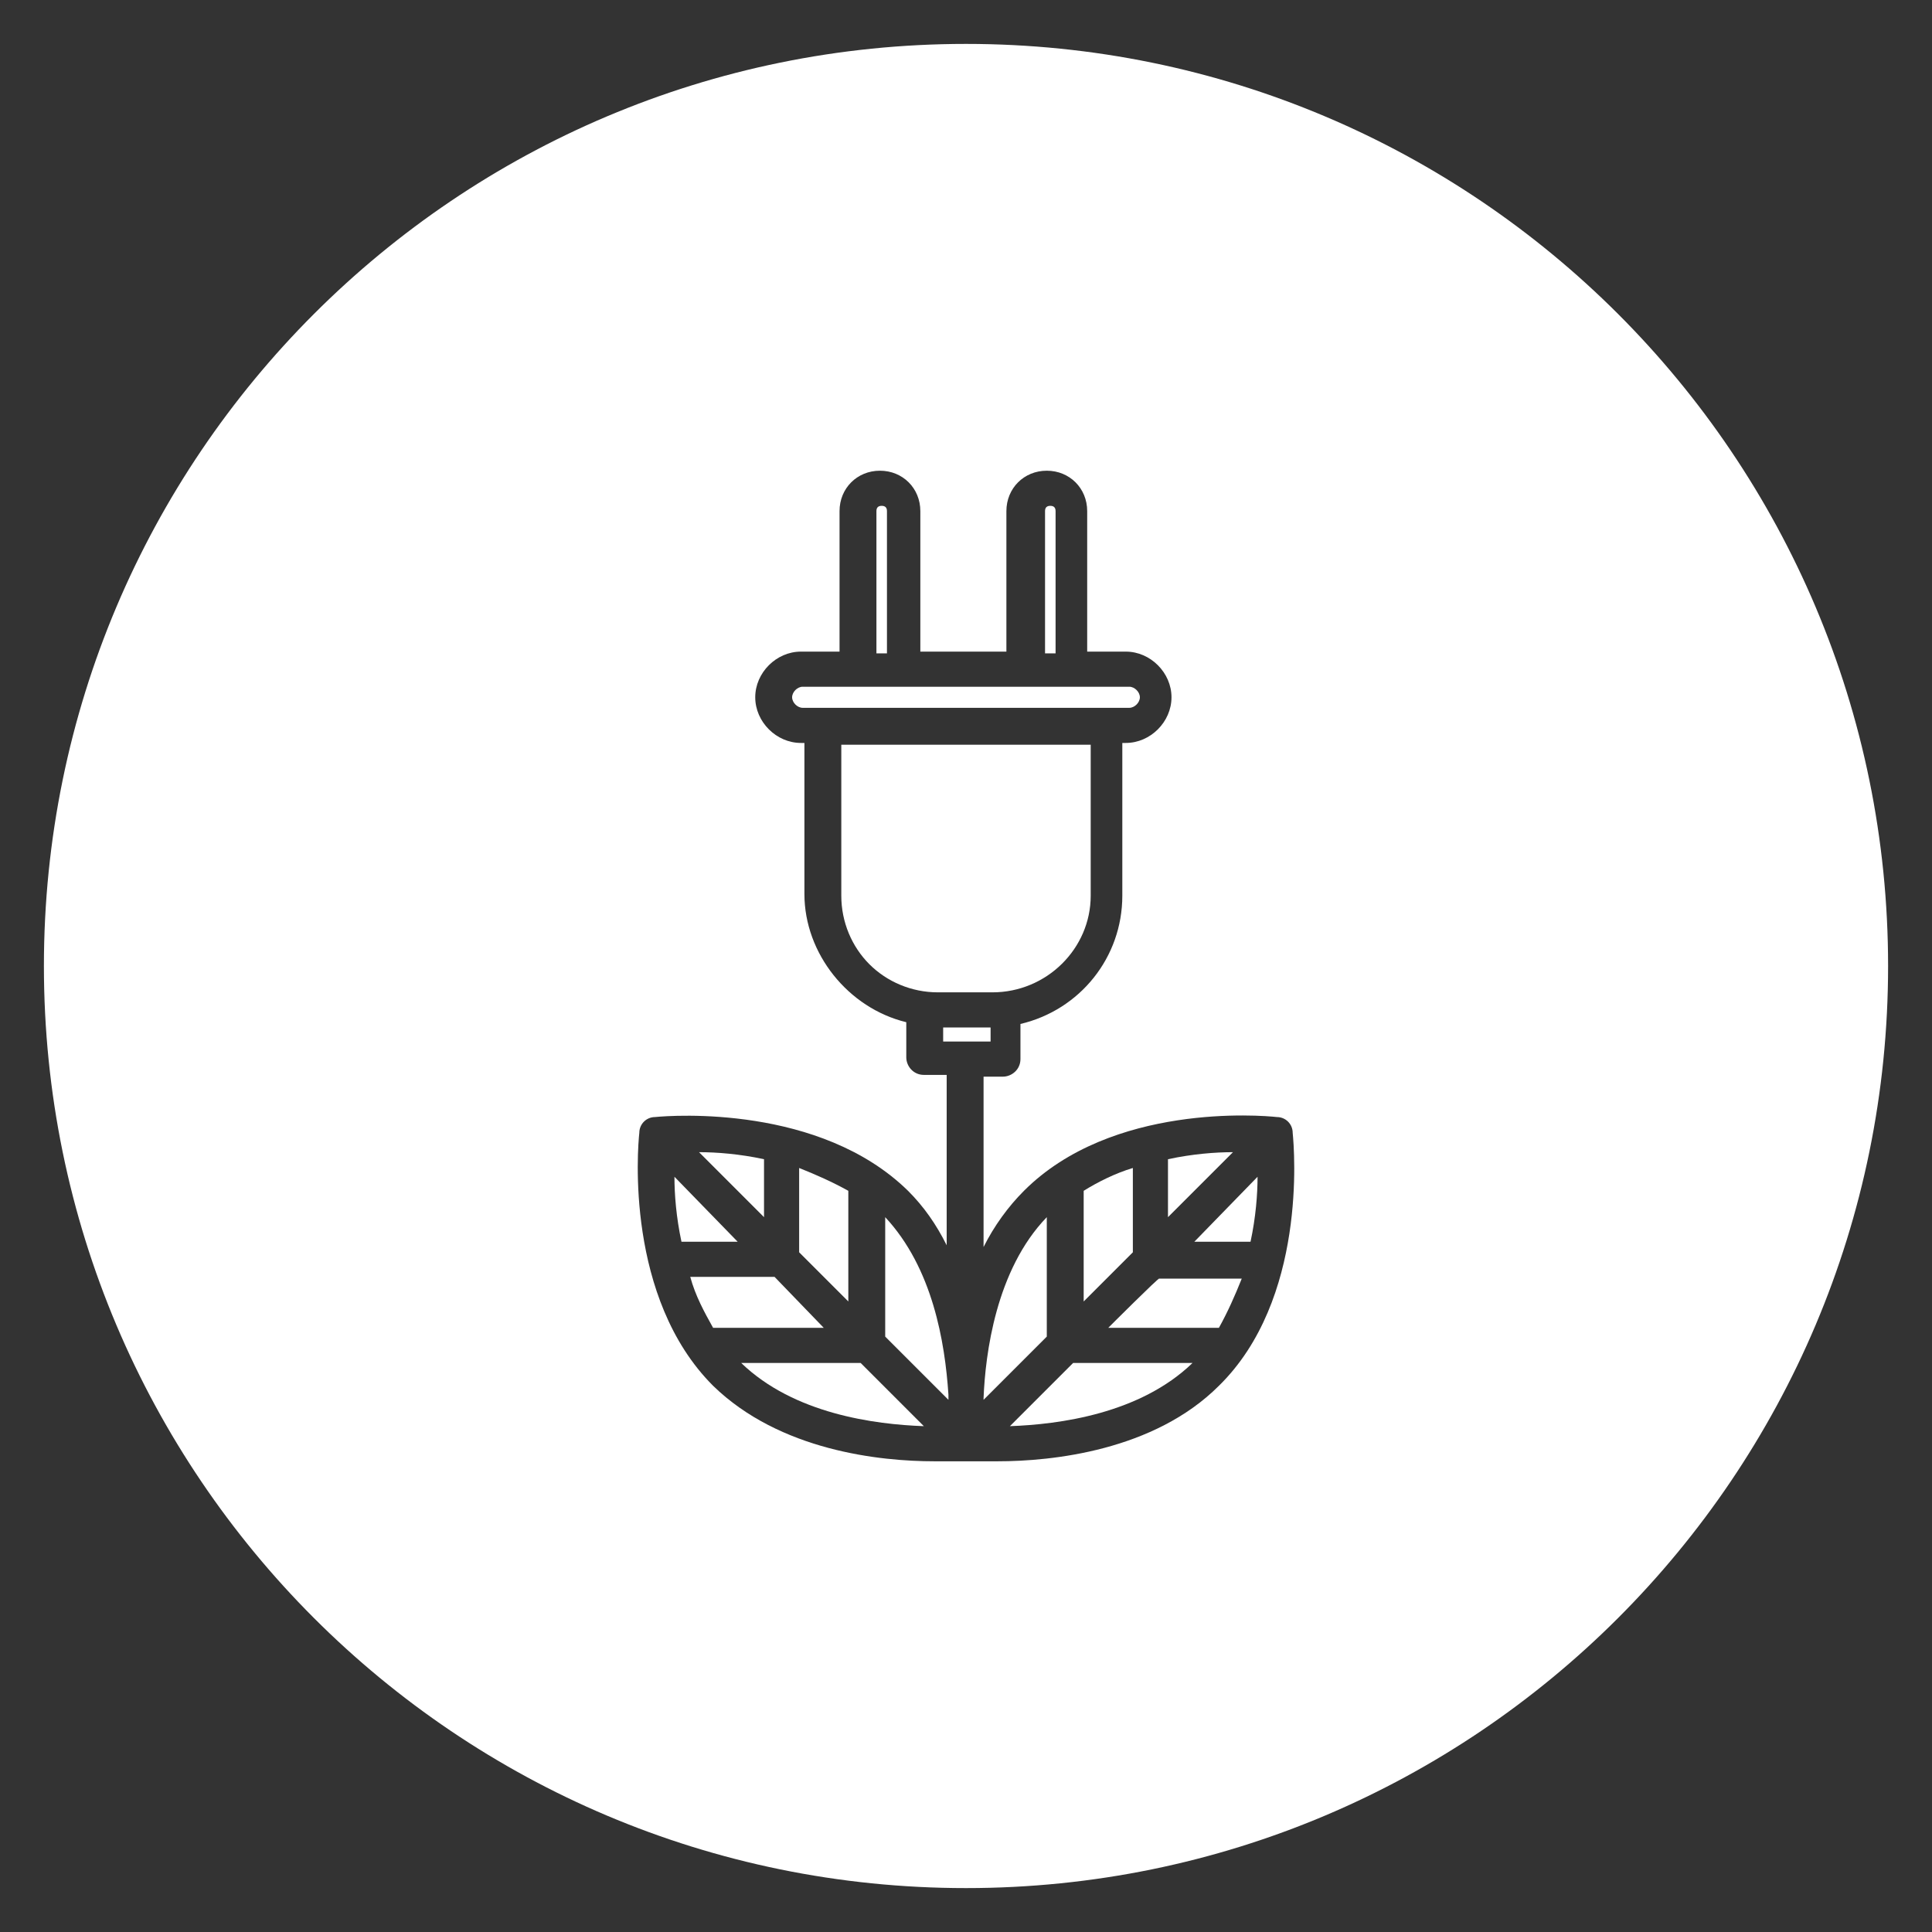
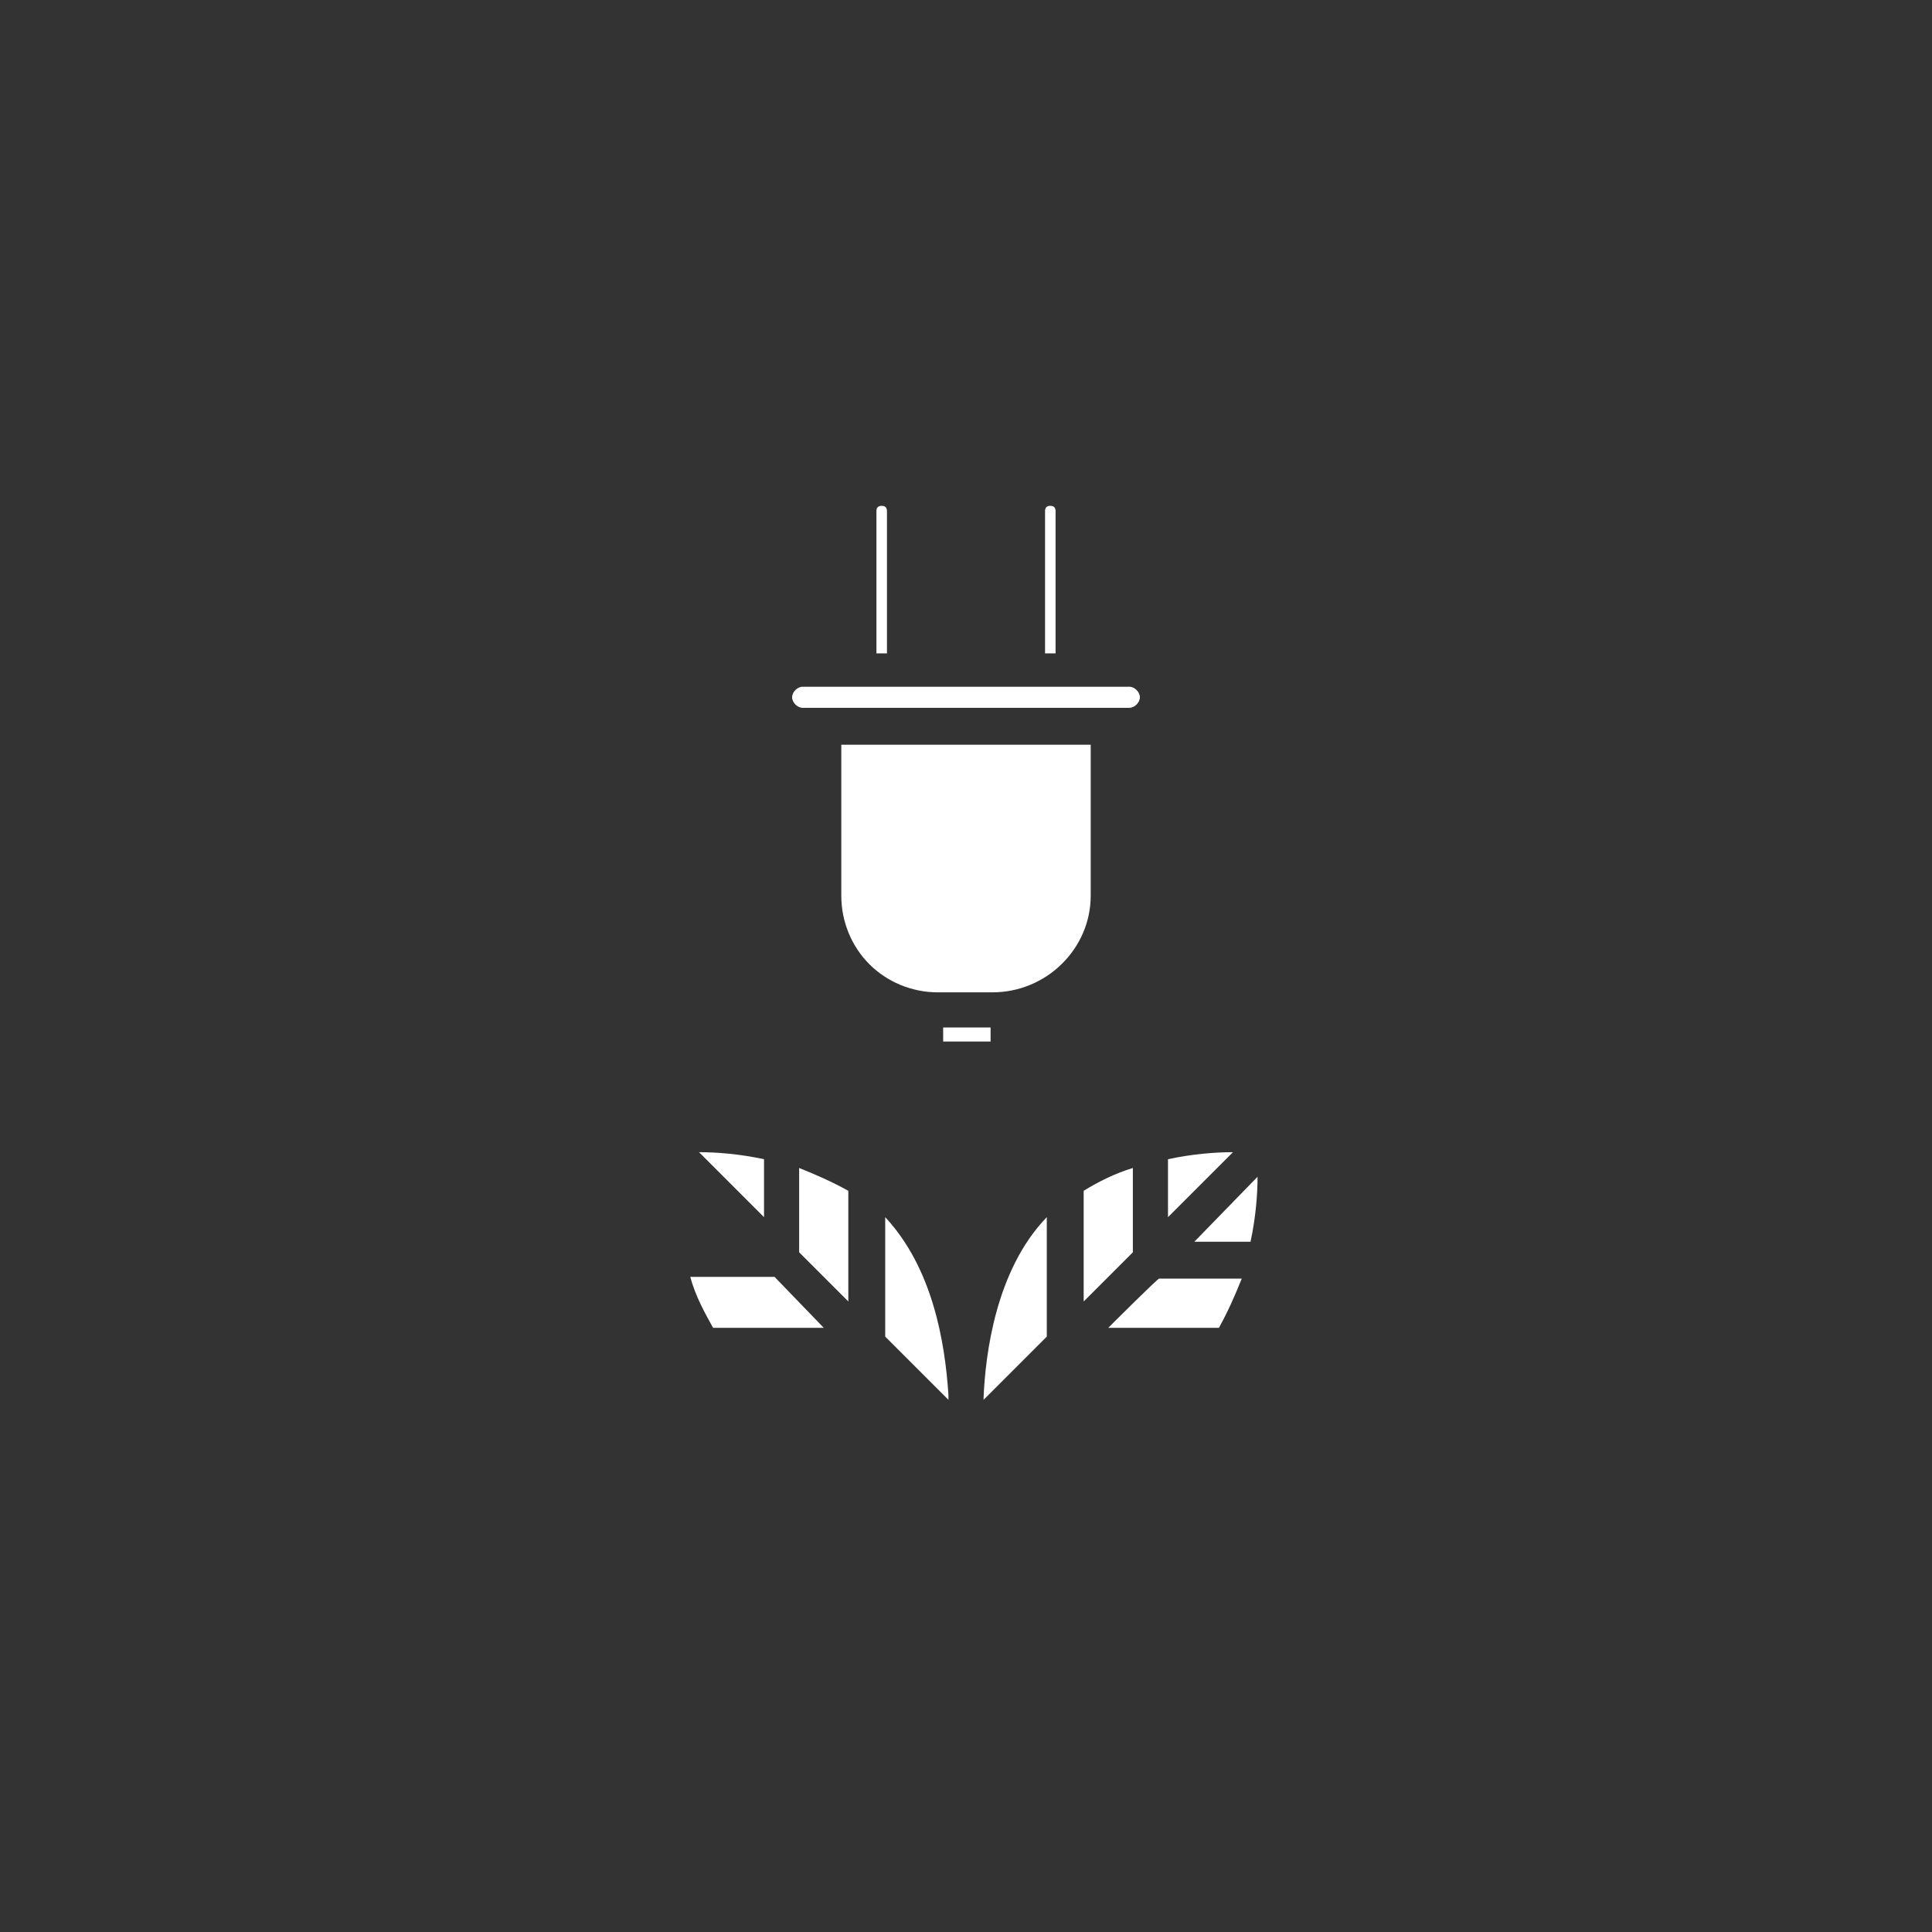
<svg xmlns="http://www.w3.org/2000/svg" version="1.1" id="a" x="0px" y="0px" viewBox="0 0 110 110" style="enable-background:new 0 0 110 110;" xml:space="preserve">
  <rect x="0" y="0" width="110" height="110" fill="#333333" stroke="none" />
  <style type="text/css">
	.st0{fill:#FFFFFF;}
</style>
  <path class="st0" d="M48.3,67.8c-0.9-0.5-1.8-0.9-2.8-1.3v4.8l2.8,2.8V67.8z" />
  <rect x="53.7" y="58.5" class="st0" width="2.7" height="0.8" />
  <path class="st0" d="M43.5,66c-1.4-0.3-2.7-0.4-3.7-0.4l3.7,3.7C43.5,69.3,43.5,66,43.5,66z" />
-   <path class="st0" d="M38.4,67c0,1,0.1,2.3,0.4,3.7H42L38.4,67z" />
  <path class="st0" d="M64.9,39.7c0-0.3-0.3-0.6-0.6-0.6H45.7c-0.3,0-0.6,0.3-0.6,0.6s0.3,0.6,0.6,0.6h18.6  C64.6,40.3,64.9,40,64.9,39.7z" />
  <path class="st0" d="M50.5,29.1c0-0.2-0.1-0.3-0.3-0.3s-0.3,0.1-0.3,0.3v8.1h0.6L50.5,29.1L50.5,29.1z" />
  <path class="st0" d="M60.1,29.1c0-0.2-0.1-0.3-0.3-0.3s-0.3,0.1-0.3,0.3v8.1h0.6L60.1,29.1L60.1,29.1z" />
  <path class="st0" d="M62.1,51v-8.6H47.9V51c0,1.5,0.6,2.9,1.6,3.9c1,1,2.4,1.6,3.9,1.6h3.1C59.6,56.5,62.1,54,62.1,51z" />
  <path class="st0" d="M44.1,72.7h-4.8c0.3,1.1,0.8,2,1.3,2.9h6.3L44.1,72.7L44.1,72.7z" />
  <path class="st0" d="M50.4,69.3v6.8l3.6,3.6v-0.3C53.8,76.4,53.1,72.2,50.4,69.3z" />
  <path class="st0" d="M63.1,75.6h6.3c0.5-0.9,0.9-1.8,1.3-2.8H66C66,72.7,63.1,75.6,63.1,75.6z" />
  <path class="st0" d="M71.2,70.7c0.3-1.4,0.4-2.7,0.4-3.7L68,70.7H71.2z" />
-   <path class="st0" d="M57.5,81.2c2.8-0.1,7.4-0.7,10.4-3.6h-6.8L57.5,81.2z" />
-   <path class="st0" d="M55,2.5C26,2.5,2.5,26,2.5,55S26,107.5,55,107.5S107.5,84,107.5,55S84,2.5,55,2.5z M69.4,78.9  c-3.7,3.7-9.5,4.3-12.6,4.3c-0.3,0-0.5,0-0.8,0h-2c-0.2,0-0.5,0-0.8,0c-3.1,0-8.8-0.6-12.6-4.3c-5-5-4.3-13.5-4.2-14.4  c0-0.5,0.4-0.9,0.9-0.9c1-0.1,9.4-0.7,14.4,4.2c0.9,0.9,1.6,1.9,2.2,3.1v-9.7h-1.3c-0.6,0-1-0.5-1-1v-2c-3.3-0.8-5.8-3.9-5.8-7.3  v-8.6h-0.2c-1.4,0-2.6-1.2-2.6-2.6s1.2-2.6,2.6-2.6h2.2v-8c0-1.3,1-2.3,2.3-2.3s2.3,1,2.3,2.3v8h4.9v-8c0-1.3,1-2.3,2.3-2.3  s2.3,1,2.3,2.3v8h2.2c1.4,0,2.6,1.2,2.6,2.6s-1.2,2.6-2.6,2.6h-0.2V51c0,3.5-2.4,6.5-5.8,7.3v2c0,0.6-0.5,1-1,1H56V71  c0.6-1.2,1.4-2.3,2.3-3.2c5-5,13.5-4.3,14.4-4.2c0.5,0,0.9,0.4,0.9,0.9C73.7,65.5,74.4,74,69.4,78.9L69.4,78.9z" />
  <path class="st0" d="M64.5,66.5c-1,0.3-2,0.8-2.8,1.3v6.3l2.8-2.8V66.5z" />
  <path class="st0" d="M59.6,69.3c-2.9,3-3.5,7.8-3.6,10.3v0.1l3.6-3.6V69.3z" />
  <path class="st0" d="M66.5,66v3.3l3.7-3.7C69.2,65.6,67.9,65.7,66.5,66L66.5,66z" />
-   <path class="st0" d="M42.2,77.6c3,2.9,7.6,3.5,10.4,3.6l-3.6-3.6C48.9,77.6,42.2,77.6,42.2,77.6z" />
</svg>